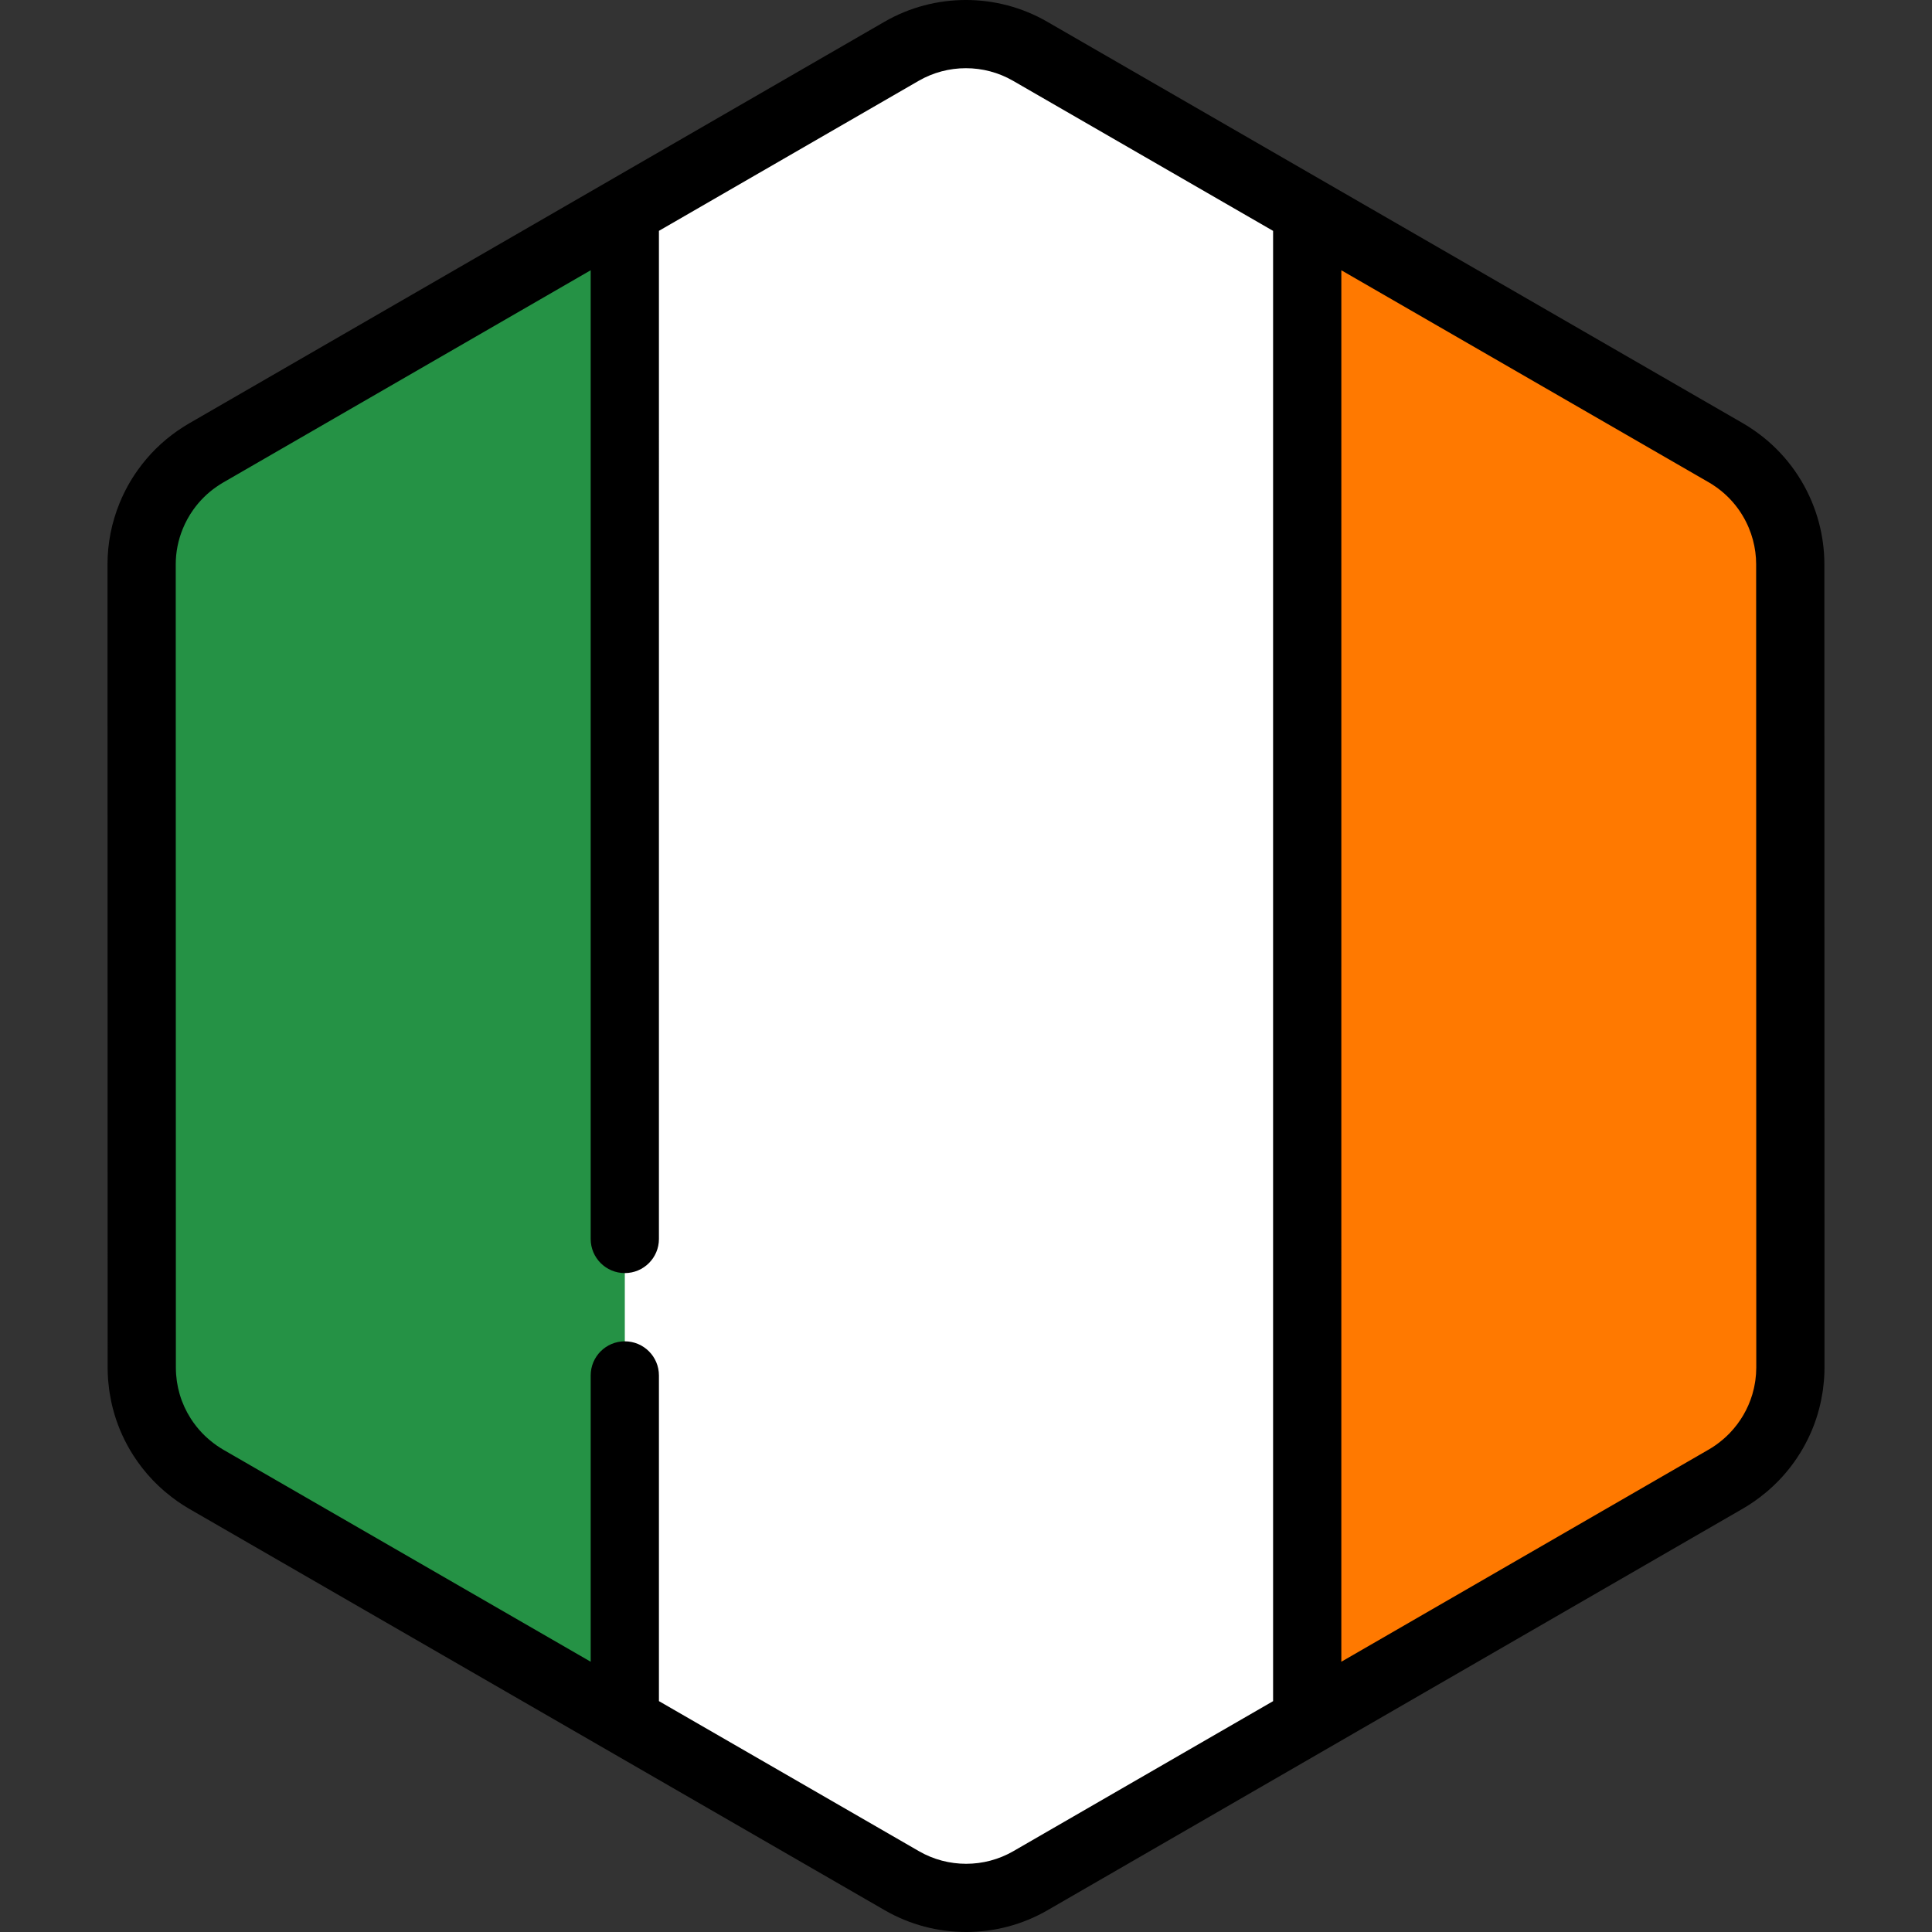
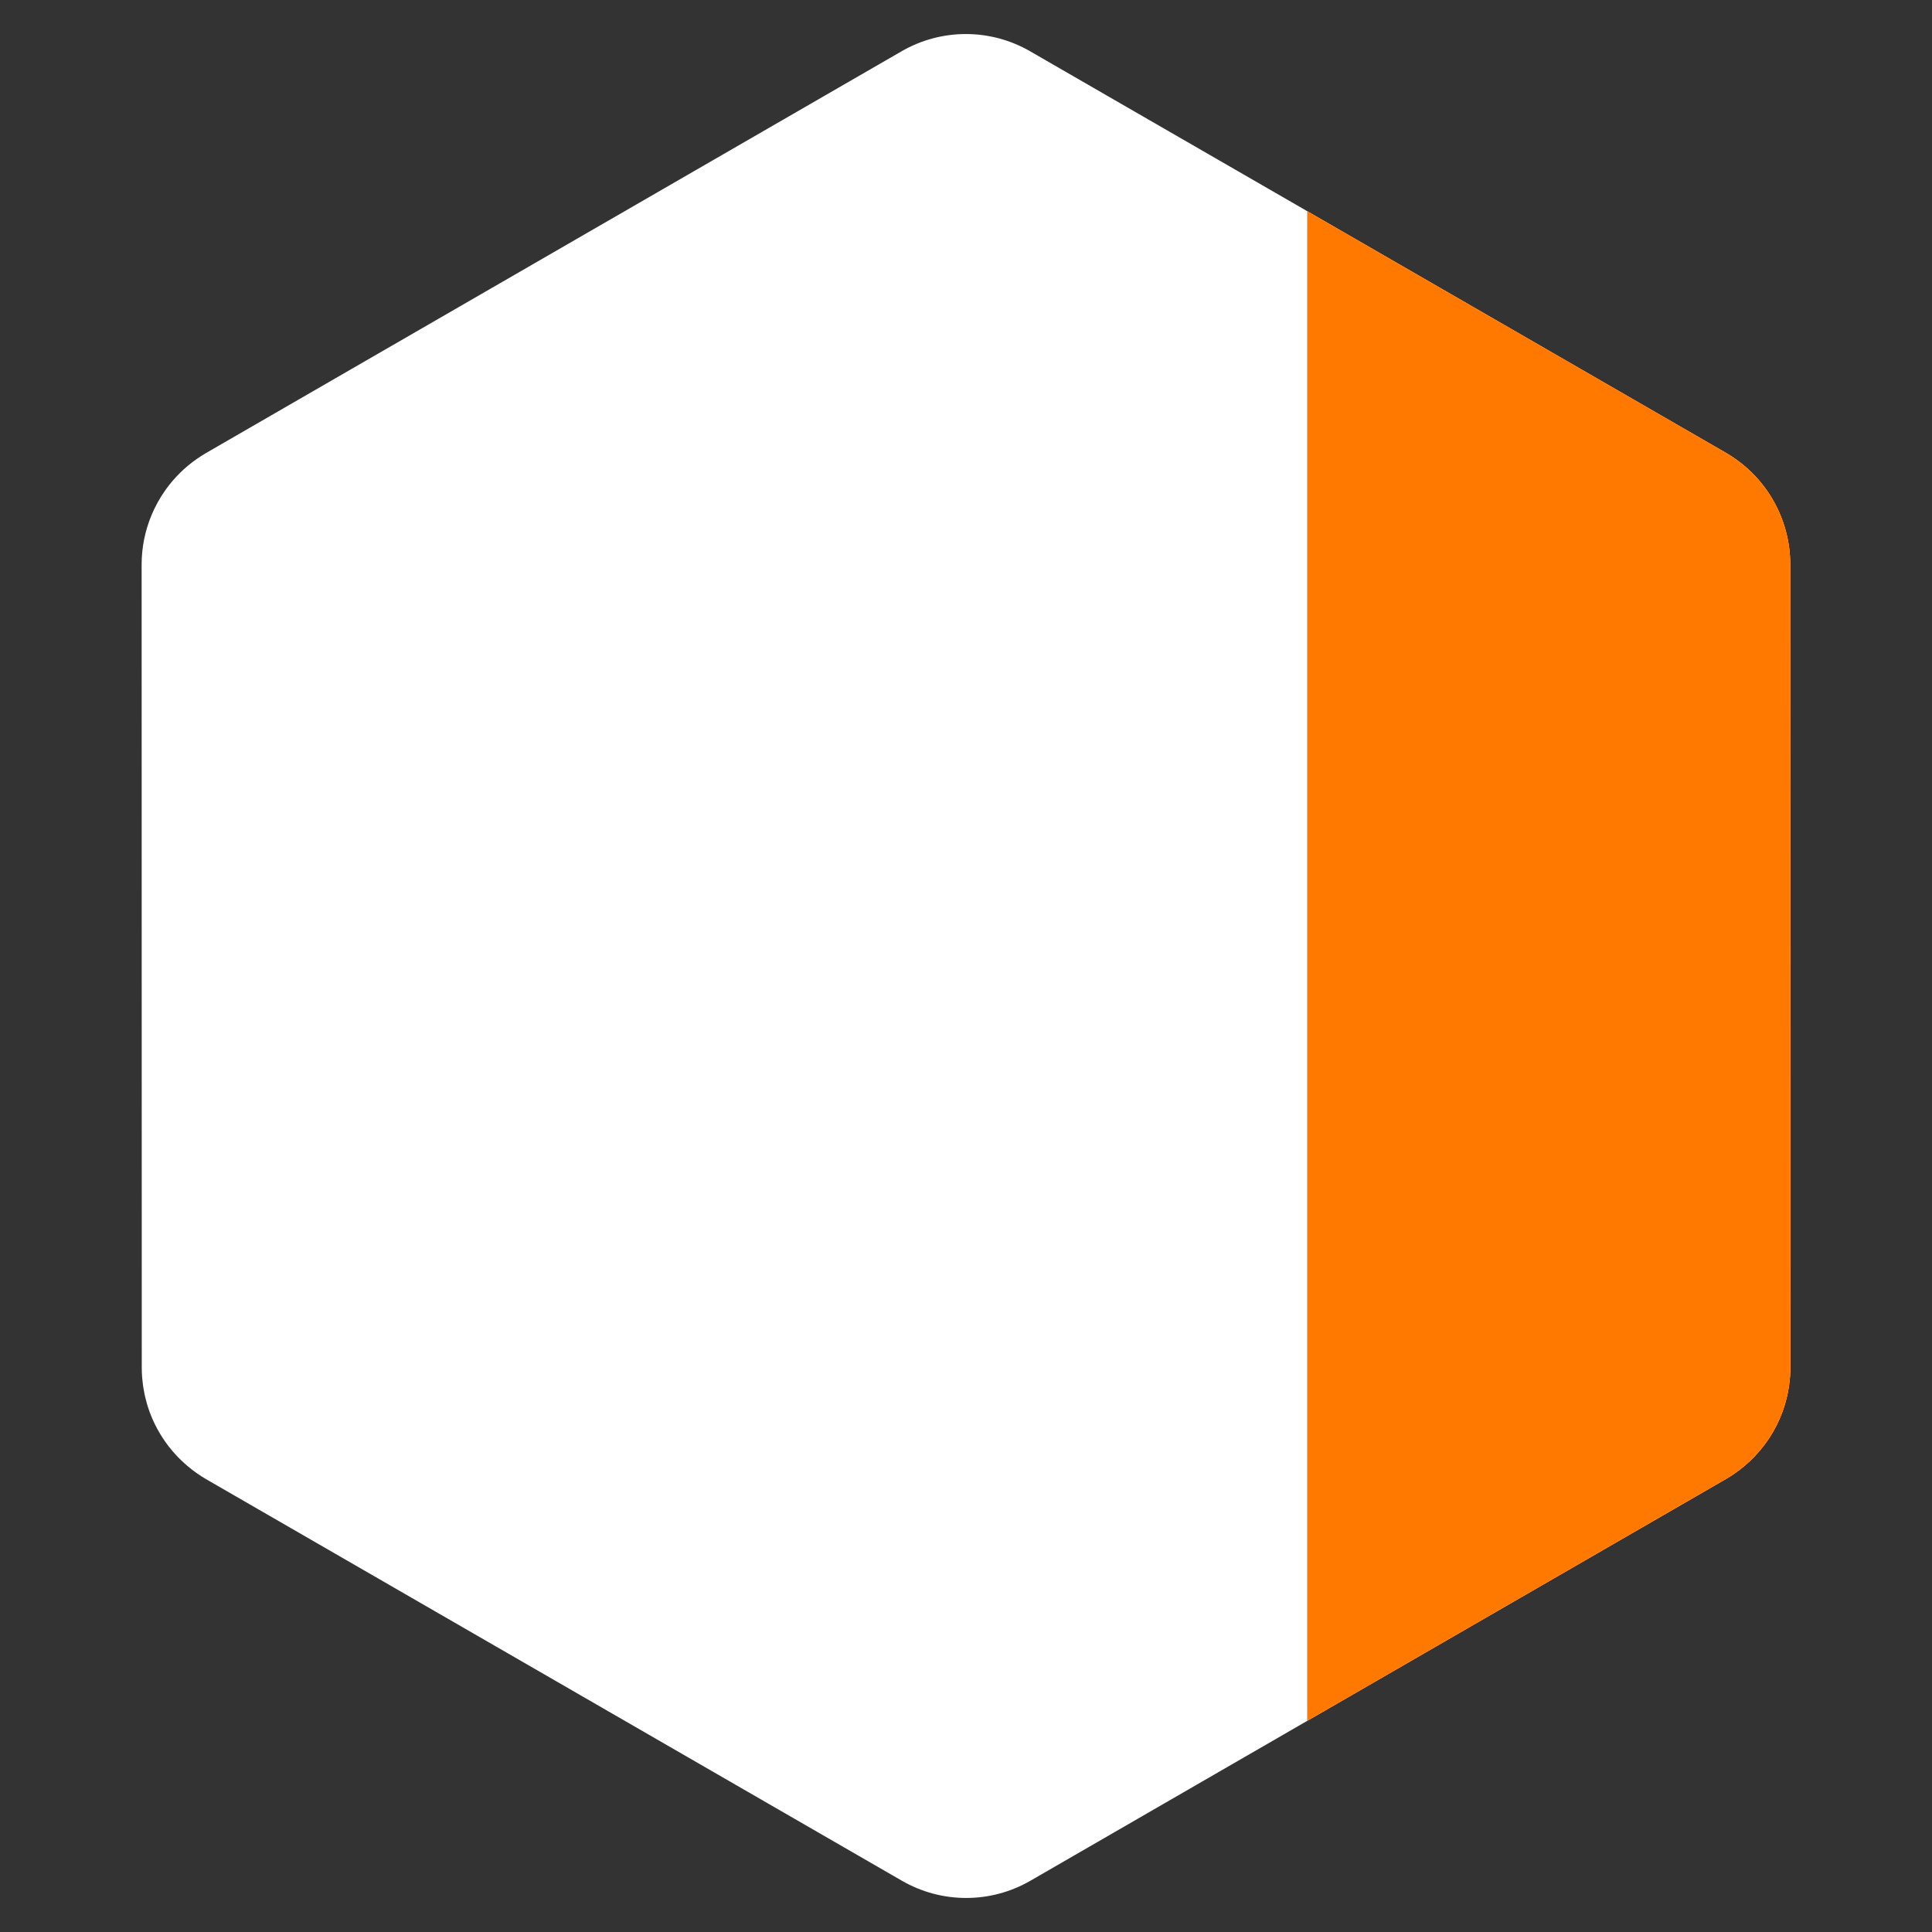
<svg xmlns="http://www.w3.org/2000/svg" height="800px" width="800px" version="1.1" id="Layer_1" viewBox="0 0 511.997 511.997" xml:space="preserve">
  <rect x="0" y="0" width="511.997" height="511.997" fill="#333333" stroke="none" />
  <path style="fill:#FFFFFF;" d="M473.12,371.858c0.176-0.611,0.338-1.229,0.479-1.851c0.047-0.201,0.089-0.401,0.131-0.603  c0.113-0.541,0.213-1.085,0.3-1.634c0.037-0.236,0.076-0.473,0.11-0.711c0.076-0.545,0.131-1.094,0.18-1.643  c0.021-0.225,0.047-0.447,0.063-0.674c0.052-0.767,0.084-1.537,0.083-2.314l0,0l0,0v-0.006l-0.006-40.908v-0.001l-0.005-26.206  v-0.002l-0.001-4.214l-0.004-25.576l0,0l-0.008-48.827l-0.005-26.206l-0.006-40.988c-0.001-2.996-0.409-5.93-1.161-8.75  c-0.405-1.517-0.915-2.997-1.521-4.435c-2.478-5.877-6.574-11.017-11.925-14.741c-0.784-0.545-1.584-1.071-2.421-1.554  l-22.875-13.201l-21.415-12.359l-17.241-9.95l-65.931-38.05L304.22,31.61l-19.29-11.133l-11.954-6.898  c-10.533-6.079-23.511-6.077-34.043,0.006l-11.873,6.857l-19.29,11.141l-25.719,14.855l0,0l-65.917,38.076L87.243,101.2  l-21.409,12.366l-11.283,6.518c-0.813,0.469-1.59,0.979-2.353,1.507c-3.272,2.267-6.073,5.068-8.332,8.237  c-1.517,2.128-2.781,4.423-3.775,6.842c-1.654,4.032-2.557,8.399-2.557,12.9l0.007,40.915l0.005,26.206l0.012,73.743l0.001,4.011  v0.849v0.002v0.013l0,0v0.005l0,0l0.005,26.201l0,0v1.864l0.002,12.618l0.004,26.499v0.006l0,0c0.001,0.773,0.033,1.54,0.084,2.304  c0.016,0.224,0.042,0.446,0.063,0.669c0.048,0.55,0.105,1.096,0.178,1.638c0.033,0.236,0.072,0.471,0.11,0.706  c0.086,0.546,0.184,1.087,0.298,1.626c0.042,0.201,0.084,0.403,0.13,0.603c0.14,0.615,0.298,1.223,0.471,1.825  c0.033,0.113,0.061,0.227,0.095,0.34c0.909,3.043,2.239,5.93,3.941,8.59c0,0,0,0.001,0.001,0.002l0.001,0.001  c1.172,1.832,2.517,3.552,4.027,5.137c0.049,0.052,0.098,0.106,0.147,0.158c0.71,0.735,1.454,1.441,2.233,2.112  c0.125,0.11,0.254,0.215,0.382,0.322c0.785,0.661,1.594,1.3,2.444,1.89c0.784,0.545,1.584,1.071,2.421,1.554l22.553,13.016  l21.415,12.36l17.562,10.136l91.65,52.894l19.29,11.133l11.954,6.898c10.533,6.079,23.511,6.077,34.043-0.006l11.873-6.857  l19.29-11.141l25.719-14.854l55.558-32.088l10.363-5.986l26.362-15.226l21.409-12.366l13.814-7.979  c0.813-0.469,1.59-0.979,2.353-1.507c0.85-0.59,1.659-1.226,2.445-1.883c0.129-0.107,0.259-0.213,0.386-0.322  c0.779-0.673,1.526-1.376,2.236-2.11c0.046-0.048,0.09-0.098,0.136-0.146c3.725-3.892,6.475-8.609,8.02-13.766  C473.062,372.073,473.088,371.965,473.12,371.858z" />
  <path style="fill:#FF7900;" d="M474.46,321.516v-0.001l-0.005-26.206v-0.002v-4.214l-0.005-25.576l-0.008-48.827l-0.005-26.206  l-0.006-40.988c-0.001-2.996-0.409-5.93-1.161-8.75c-0.405-1.517-0.915-2.997-1.52-4.435c-2.479-5.877-6.575-11.017-11.926-14.741  c-0.784-0.545-1.584-1.071-2.421-1.554l-22.875-13.201l-21.415-12.359l-17.241-9.95l-49.454-28.542V456.04l39.081-22.573  l10.363-5.986l26.362-15.226l21.409-12.366l13.814-7.979c0.813-0.469,1.59-0.979,2.353-1.507c0.851-0.59,1.659-1.226,2.445-1.883  c0.129-0.107,0.259-0.213,0.386-0.322c0.779-0.673,1.526-1.376,2.236-2.11c0.047-0.048,0.09-0.098,0.136-0.146  c3.725-3.892,6.475-8.609,8.02-13.766c0.033-0.106,0.06-0.215,0.09-0.322c0.176-0.611,0.338-1.229,0.479-1.851  c0.047-0.201,0.089-0.401,0.131-0.603c0.113-0.541,0.213-1.085,0.3-1.634c0.037-0.236,0.076-0.473,0.11-0.711  c0.076-0.545,0.131-1.094,0.18-1.643c0.021-0.225,0.046-0.447,0.063-0.674c0.052-0.767,0.083-1.537,0.083-2.314l0,0v-0.006  L474.46,321.516z" />
-   <path style="fill:#259245;" d="M165.58,363.975V55.956l-49.444,28.558L87.243,101.2l-21.409,12.366l-11.283,6.518  c-0.813,0.469-1.59,0.979-2.353,1.507c-3.272,2.267-6.073,5.068-8.332,8.237c-1.517,2.128-2.781,4.423-3.775,6.842  c-1.654,4.032-2.557,8.399-2.557,12.9l0.007,40.915l0.005,26.206l0.012,73.743l0.001,4.011v0.849v0.002v0.013l0,0v0.005l0,0  l0.005,26.201l0,0v1.864l0.002,12.618l0.004,26.499v0.006l0,0c0.001,0.773,0.033,1.54,0.084,2.304  c0.016,0.224,0.042,0.446,0.063,0.669c0.048,0.55,0.105,1.096,0.178,1.638c0.033,0.236,0.072,0.471,0.11,0.706  c0.086,0.546,0.184,1.087,0.298,1.626c0.042,0.201,0.084,0.403,0.13,0.603c0.14,0.615,0.298,1.223,0.471,1.825  c0.033,0.113,0.061,0.227,0.095,0.34c0.909,3.043,2.239,5.93,3.94,8.59c0.001,0,0.001,0.001,0.002,0.002l0.001,0.001  c1.172,1.832,2.517,3.552,4.027,5.137c0.049,0.052,0.098,0.106,0.147,0.158c0.71,0.735,1.454,1.441,2.233,2.112  c0.125,0.11,0.254,0.215,0.382,0.322c0.785,0.661,1.594,1.3,2.444,1.89c0.784,0.545,1.584,1.071,2.421,1.554l22.553,13.016  l21.415,12.36l17.562,10.136l49.454,28.542v-38.687v-53.372H165.58z" />
-   <path d="M483.473,149.495c0-3.71-0.493-7.437-1.464-11.077c-0.503-1.887-1.15-3.777-1.928-5.622  c-3.18-7.543-8.4-13.991-15.092-18.648c-1.096-0.763-2.099-1.406-3.066-1.964L277.501,5.749  c-13.287-7.668-29.798-7.666-43.085,0.007L50.033,112.25c-0.945,0.545-1.892,1.15-2.986,1.906  c-4.086,2.831-7.633,6.337-10.545,10.421c-1.911,2.681-3.518,5.593-4.777,8.659c-2.146,5.23-3.235,10.725-3.235,16.334  l0.036,212.932c0,0.927,0.034,1.881,0.105,2.92c0.017,0.24,0.039,0.479,0.064,0.716l0.013,0.128c0.06,0.693,0.133,1.383,0.23,2.095  c0.035,0.259,0.076,0.517,0.133,0.864c0.11,0.697,0.235,1.389,0.38,2.078c0.054,0.254,0.109,0.509,0.164,0.755  c0.177,0.776,0.377,1.544,0.604,2.339c0.04,0.145,0.081,0.291,0.115,0.401c1.138,3.811,2.804,7.451,4.953,10.82  c0.016,0.025,0.031,0.051,0.048,0.076c1.483,2.317,3.194,4.498,5.049,6.446c0.048,0.052,0.175,0.188,0.224,0.239  c0.896,0.93,1.847,1.829,2.825,2.674l0.481,0.405c1.096,0.921,2.107,1.701,3.097,2.391c1.115,0.775,2.087,1.397,3.062,1.96  l184.424,106.436c6.643,3.834,14.089,5.751,21.536,5.751c7.451,0,14.904-1.919,21.549-5.757l184.383-106.495  c0.945-0.545,1.892-1.15,2.987-1.907c0.989-0.685,2.001-1.464,3.108-2.388l0.476-0.399c0.986-0.85,1.939-1.748,2.866-2.707  l0.136-0.145c4.696-4.904,8.205-10.93,10.128-17.354c0.049-0.16,0.094-0.321,0.147-0.514c0.219-0.762,0.421-1.531,0.597-2.306  c0.058-0.252,0.112-0.505,0.169-0.774c0.142-0.684,0.269-1.371,0.397-2.179c0.041-0.258,0.082-0.516,0.122-0.796  c0.093-0.687,0.168-1.379,0.227-2.062l0.014-0.145c0.024-0.239,0.047-0.477,0.064-0.721c0.071-1.057,0.105-2.018,0.104-2.93  L483.473,149.495z M268.54,490.581c-7.711,4.452-17.291,4.455-25.001,0.005l-68.917-39.774v-86.307c0-4.994-4.047-9.042-9.042-9.042  s-9.042,4.048-9.042,9.042v75.87l-97.42-56.224c-0.527-0.304-1.091-0.668-1.776-1.144c-0.541-0.377-1.112-0.82-1.817-1.412  l-0.264-0.221c-0.568-0.491-1.12-1.013-1.573-1.482c-0.034-0.037-0.137-0.15-0.174-0.186c-1.084-1.138-2.068-2.388-2.924-3.719  c-0.012-0.019-0.024-0.037-0.036-0.057c-1.257-1.966-2.232-4.087-2.886-6.281l-0.076-0.27c-0.127-0.444-0.244-0.891-0.348-1.35  l-0.095-0.441c-0.081-0.389-0.153-0.781-0.219-1.198l-0.078-0.499c-0.054-0.401-0.094-0.804-0.131-1.222l-0.047-0.474  c-0.037-0.561-0.063-1.125-0.063-1.701l-0.036-212.925c0-3.241,0.632-6.427,1.88-9.465c0.732-1.783,1.666-3.475,2.773-5.027  c1.696-2.379,3.754-4.415,6.116-6.051c0.673-0.465,1.22-0.817,1.73-1.112l97.465-56.292v256.715c0,4.995,4.047,9.042,9.042,9.042  s9.042-4.047,9.042-9.042V61.175l68.839-39.76c7.711-4.452,17.291-4.455,25.001-0.005l68.917,39.774v389.637L268.54,490.581z   M465.363,364.105l-0.051,0.521c-0.035,0.406-0.076,0.811-0.128,1.194l-0.083,0.532c-0.064,0.404-0.137,0.805-0.218,1.19  l-0.098,0.448c-0.104,0.457-0.223,0.909-0.352,1.358c-0.002,0.008-0.005,0.018-0.008,0.025l-0.063,0.227  c-1.128,3.76-3.163,7.251-5.905,10.115l-0.081,0.089c-0.515,0.53-1.067,1.052-1.637,1.544l-0.289,0.241  c-0.673,0.562-1.26,1.016-1.79,1.384c-0.673,0.465-1.22,0.817-1.73,1.112l-97.465,56.292V71.623l97.42,56.224  c0.528,0.304,1.091,0.668,1.778,1.145c3.881,2.701,6.909,6.446,8.756,10.825c0.452,1.074,0.828,2.169,1.119,3.259  c0.567,2.124,0.854,4.284,0.854,6.42l0.035,212.947C465.425,363.01,465.399,363.573,465.363,364.105z" />
</svg>